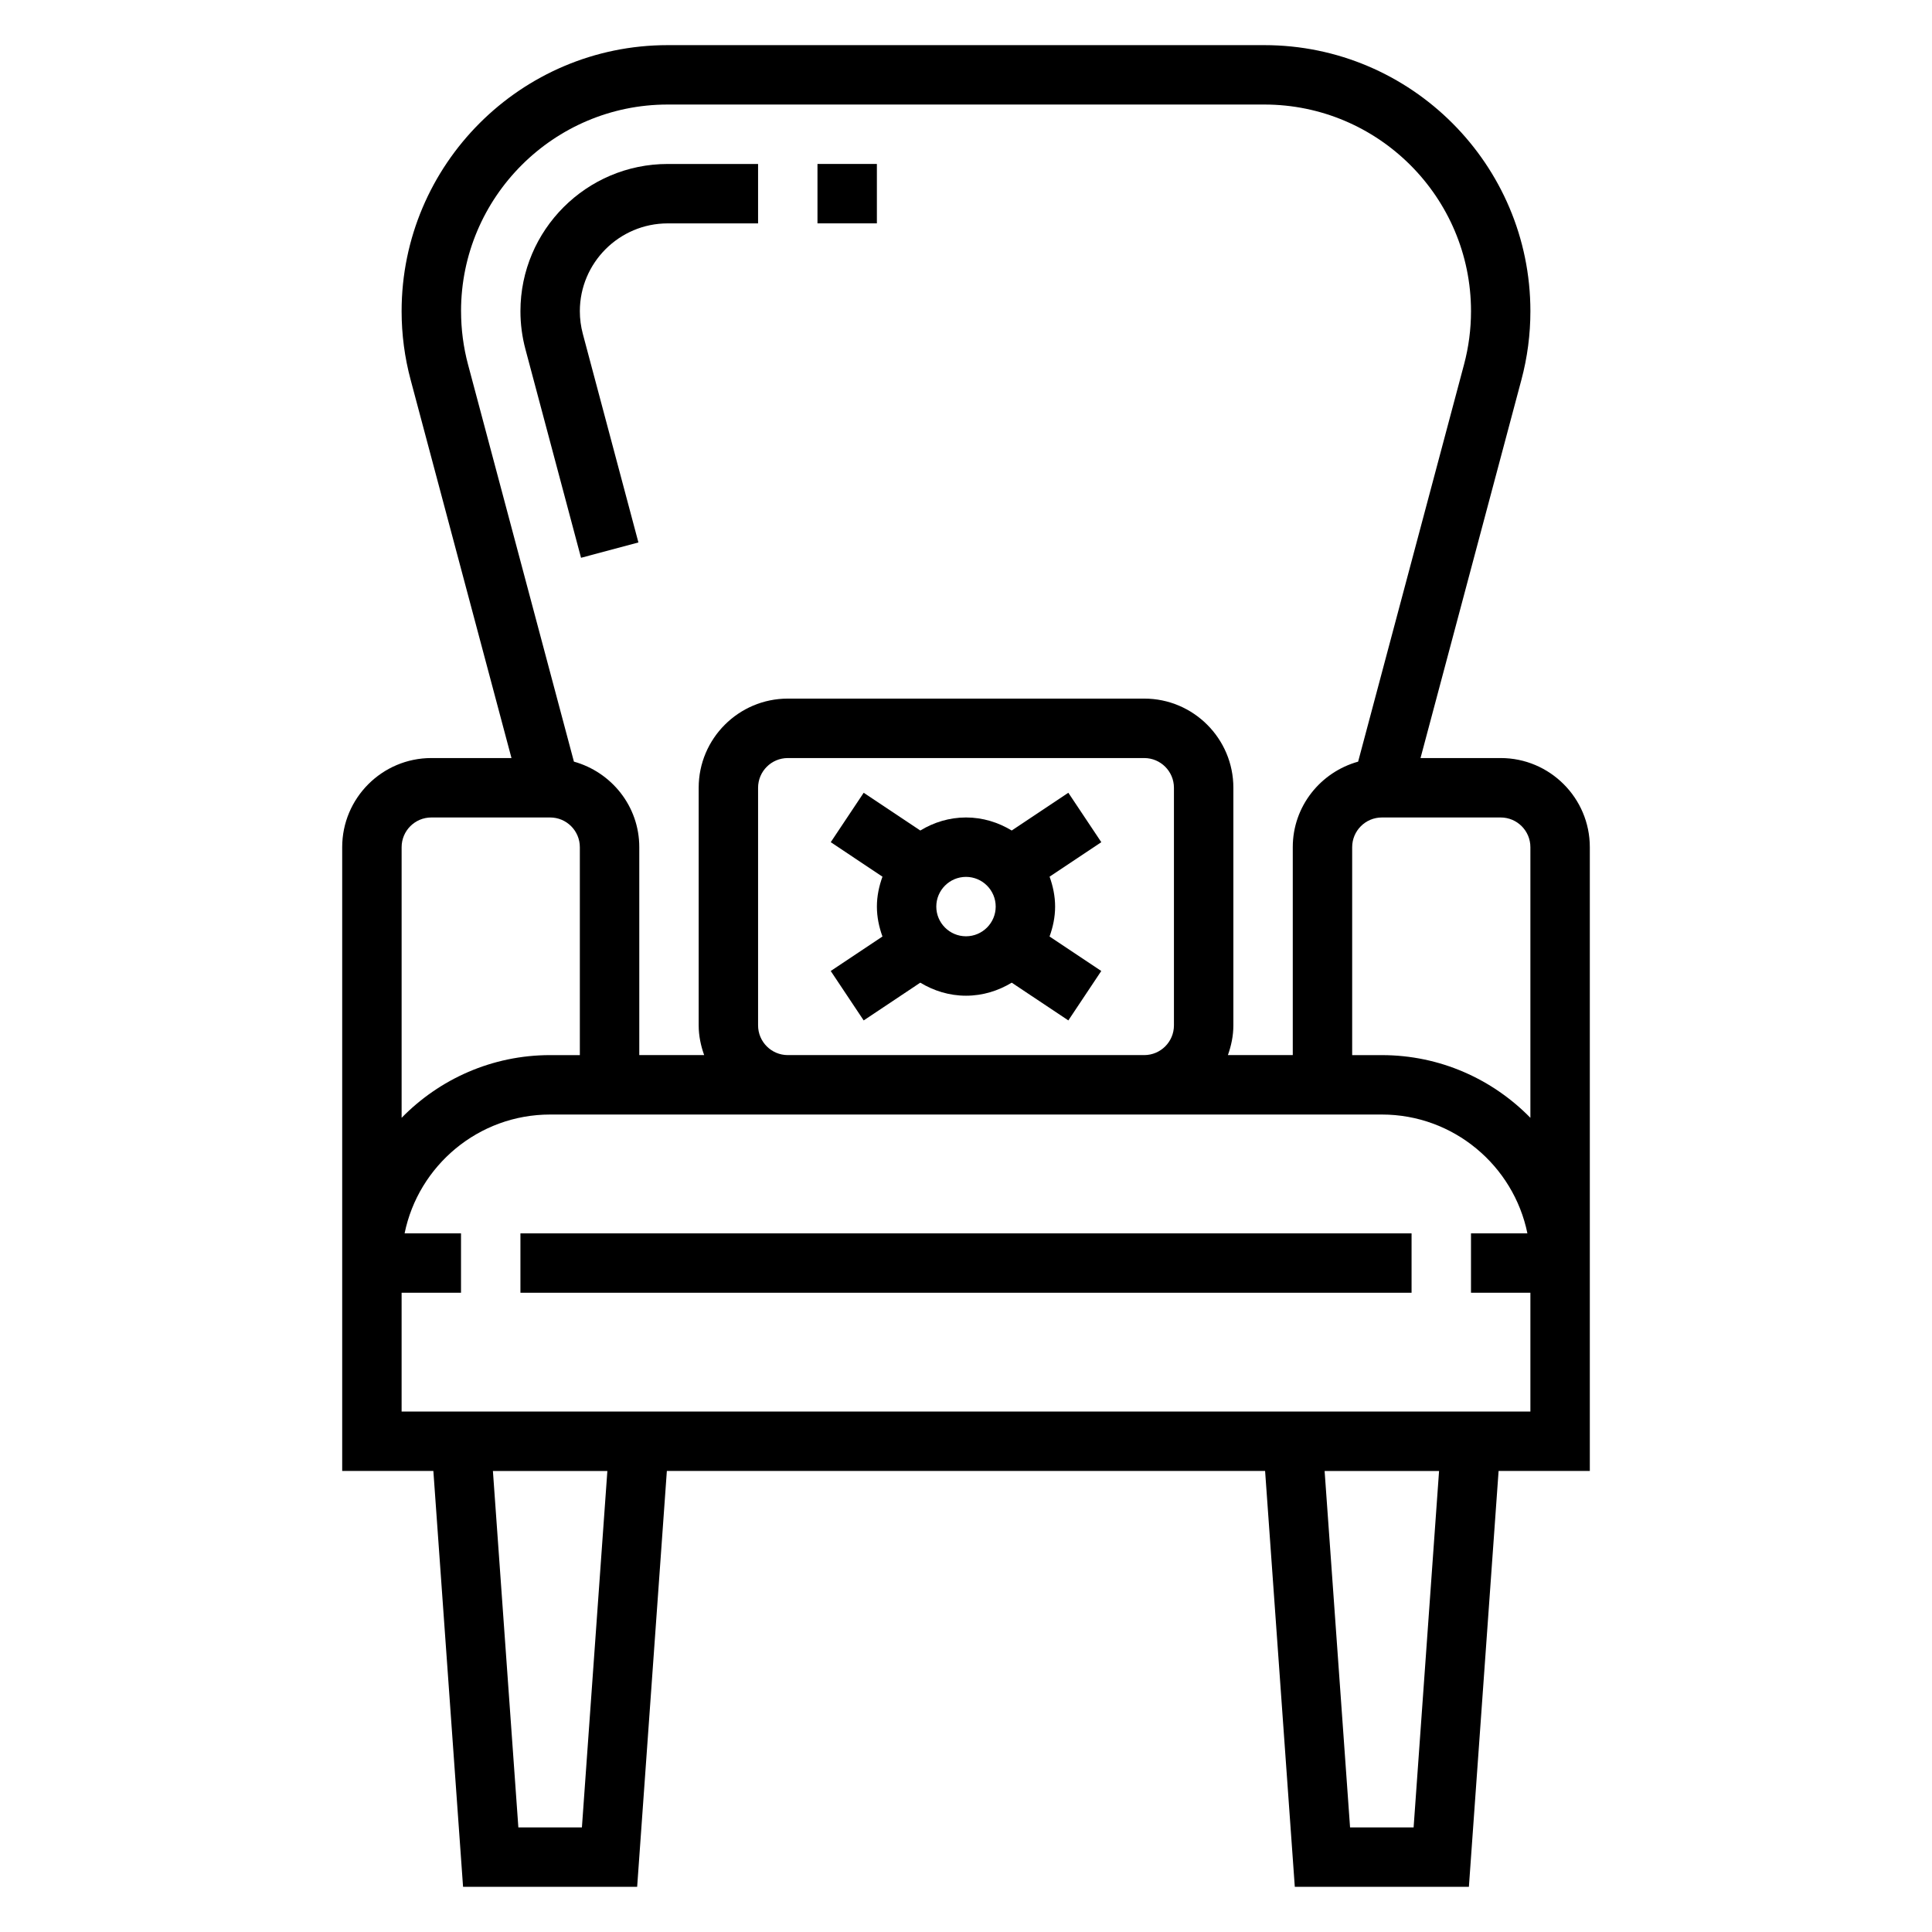
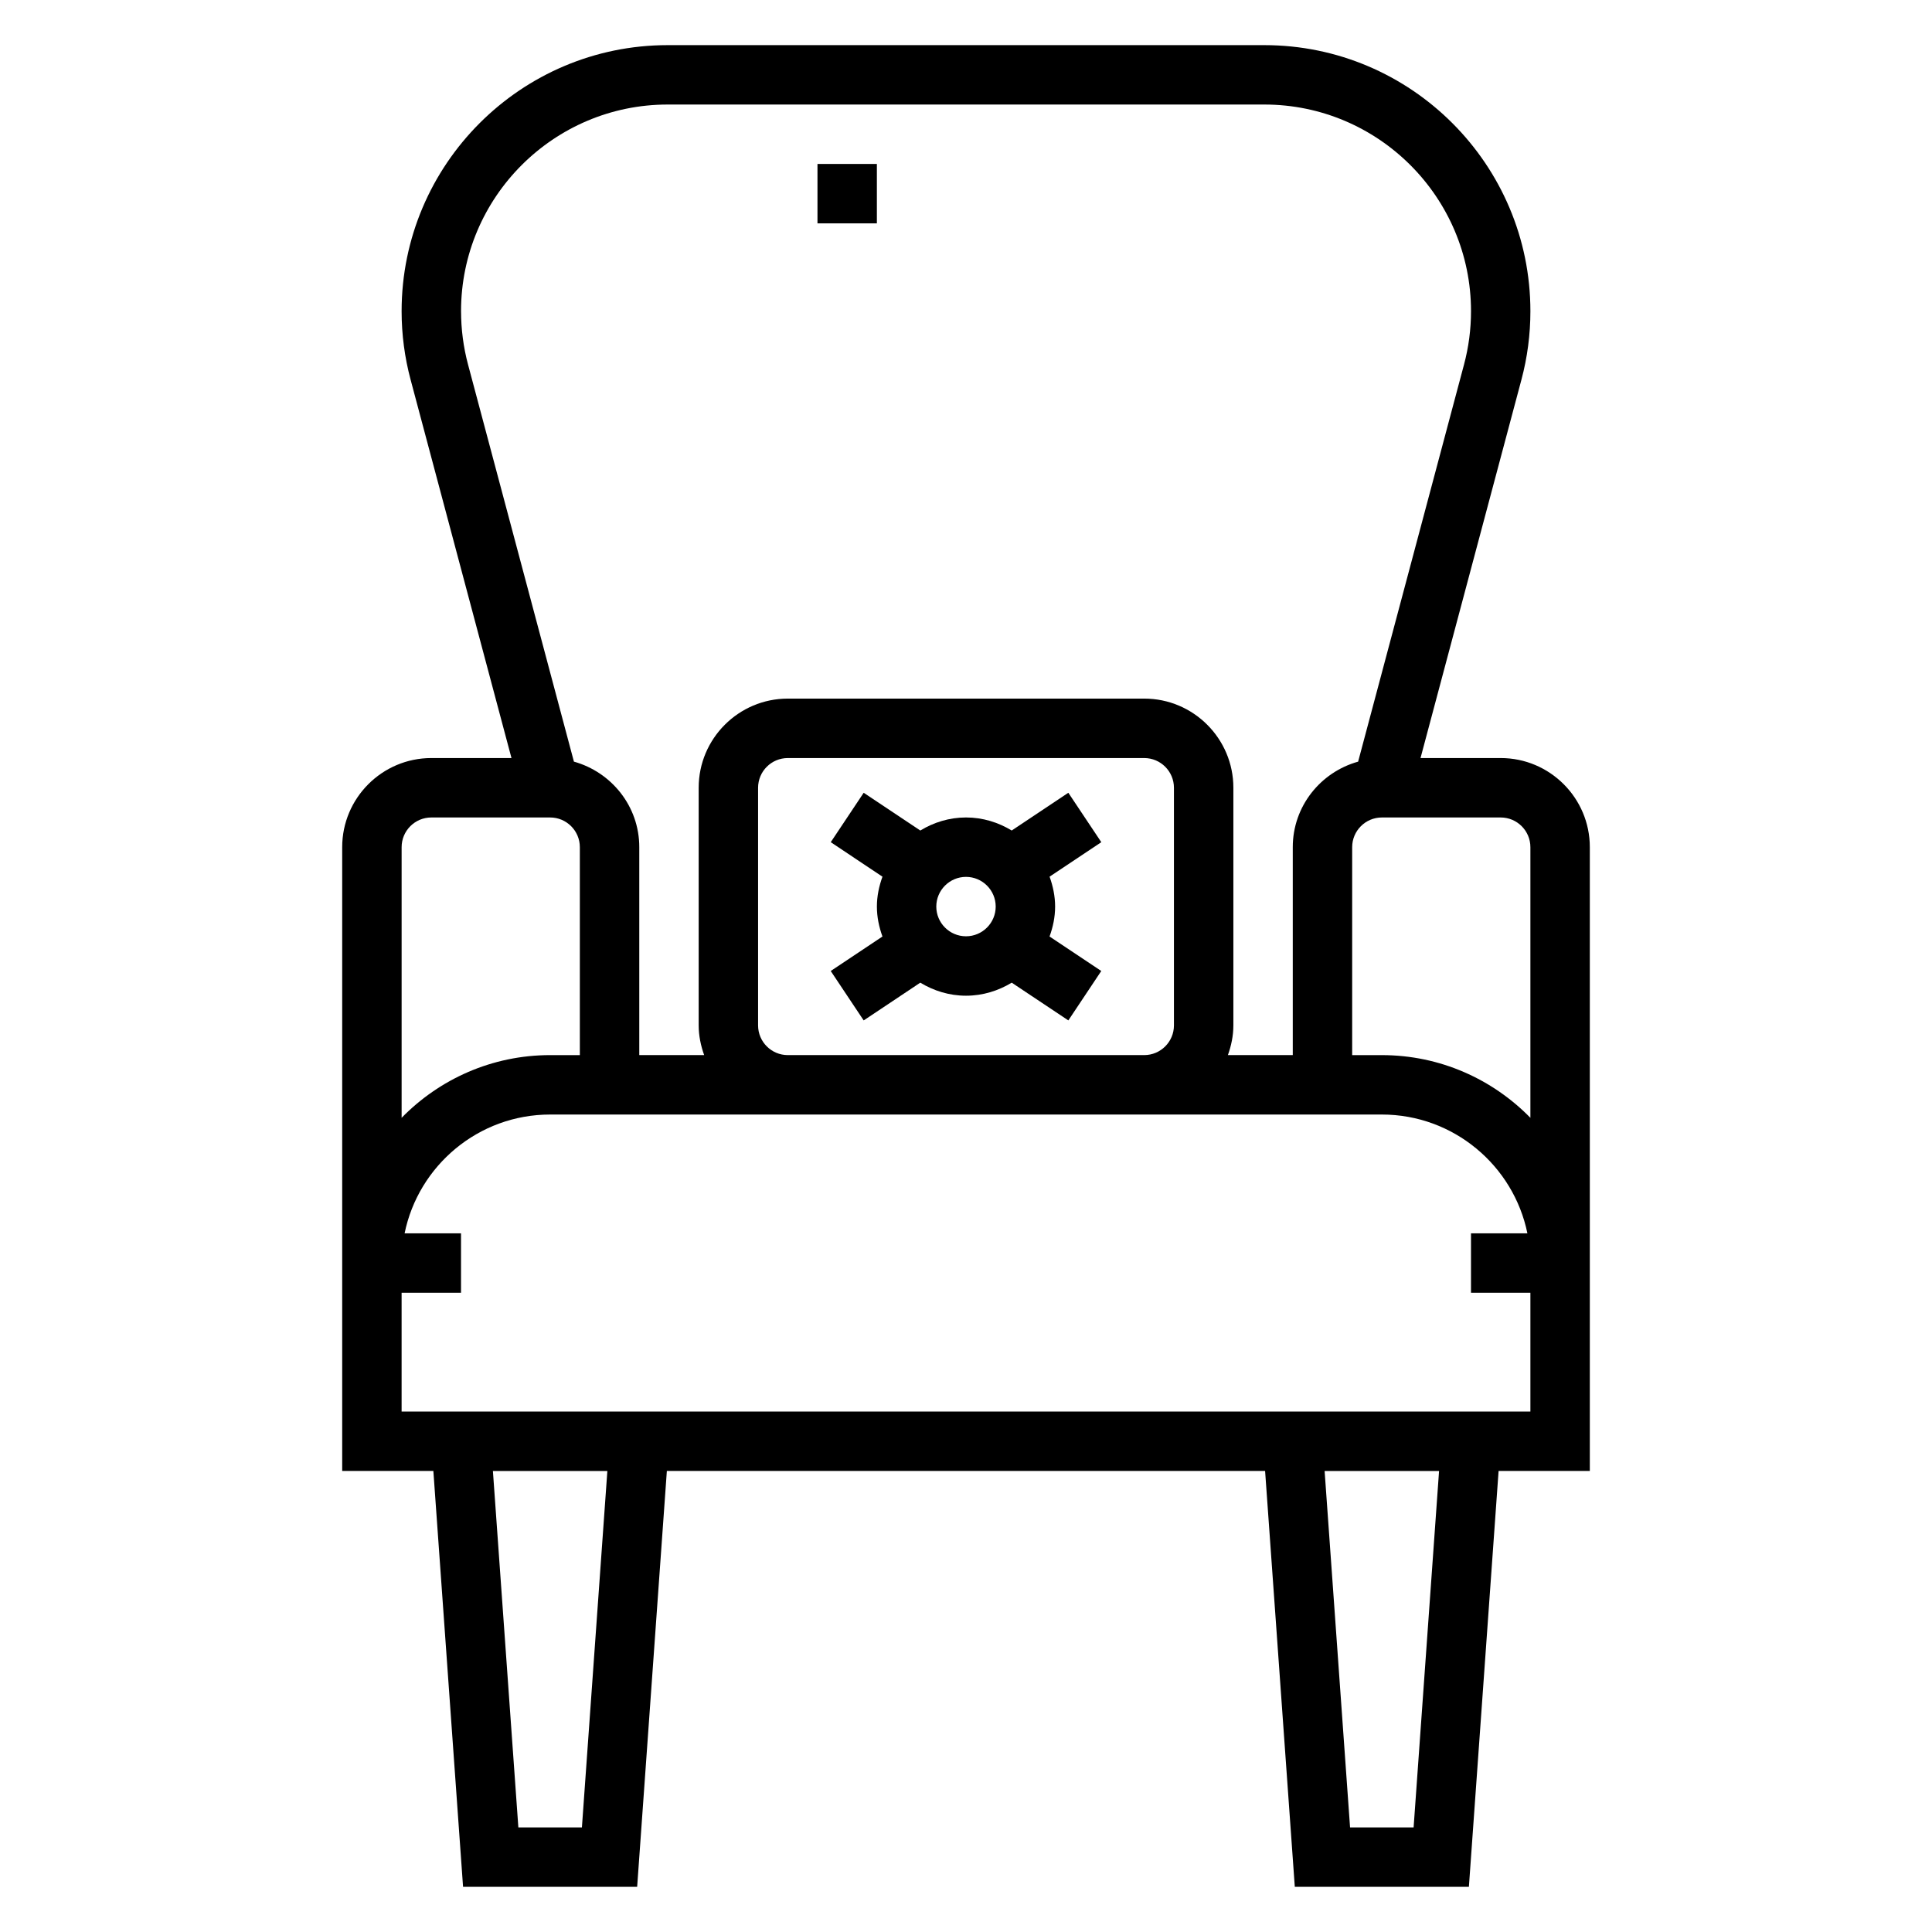
<svg xmlns="http://www.w3.org/2000/svg" fill="#000000" width="800px" height="800px" version="1.1" viewBox="144 144 512 512">
  <g>
-     <path d="m281.92 470.85h236.16v15.742h-236.16z" />
    <path d="m541.7 344.89h-21.246l26.734-100.24c1.582-5.914 2.383-12.027 2.383-18.176 0-38.883-31.637-70.512-70.508-70.512h-158.12c-38.875 0-70.512 31.629-70.512 70.512 0 6.148 0.805 12.266 2.387 18.168l26.73 100.25h-21.246c-13.02 0-23.617 10.598-23.617 23.617v165.31h24.16l7.871 110.21h46.137l7.871-110.21h158.54l7.871 110.21h46.137l7.871-110.21h24.176v-165.31c0-13.023-10.598-23.617-23.617-23.617zm-275.52-118.42c0-30.199 24.566-54.766 54.766-54.766h158.12c30.195 0 54.766 24.566 54.766 54.766 0 4.777-0.621 9.516-1.844 14.105l-28.07 105.27c-9.961 2.777-17.32 11.832-17.32 22.656v55.105h-17.191c0.883-2.473 1.449-5.106 1.449-7.875v-62.977c0-13.02-10.598-23.617-23.617-23.617h-94.465c-13.02 0-23.617 10.598-23.617 23.617v62.977c0 2.769 0.566 5.398 1.449 7.871h-17.191v-55.105c0-10.824-7.359-19.875-17.32-22.656l-28.07-105.27c-1.219-4.578-1.84-9.324-1.84-14.102zm78.719 189.27v-62.977c0-4.336 3.527-7.871 7.871-7.871h94.465c4.344 0 7.871 3.535 7.871 7.871v62.977c0 4.336-3.527 7.871-7.871 7.871h-94.465c-4.344 0-7.871-3.535-7.871-7.871zm-94.465-47.23c0-4.336 3.527-7.871 7.871-7.871h31.488c4.344 0 7.871 3.535 7.871 7.871v55.105h-7.871c-15.414 0-29.348 6.375-39.359 16.617zm47.777 259.78h-16.84l-6.746-94.465h30.332zm220.41 0h-16.84l-6.746-94.465h30.332zm-268.19-110.21v-31.488h15.742v-15.742h-14.949c3.66-17.941 19.555-31.488 38.566-31.488h220.42c19.004 0 34.906 13.547 38.566 31.488h-14.949v15.742h15.742v31.488zm259.78-94.465h-7.871v-55.105c0-4.336 3.527-7.871 7.871-7.871h31.488c4.344 0 7.871 3.535 7.871 7.871v71.723c-10.012-10.238-23.945-16.617-39.359-16.617z" />
-     <path d="m297.98 291.82 15.207-4.062-14.734-55.285c-0.52-1.953-0.789-3.969-0.789-6 0.004-12.828 10.441-23.273 23.281-23.273h23.953v-15.746h-23.953c-21.516 0-39.023 17.508-39.023 39.023 0 3.394 0.441 6.762 1.316 10.043z" />
    <path d="m360.64 187.45h15.742v15.742h-15.742z" />
    <path d="m427.12 354.09-15.004 10.004c-3.551-2.148-7.668-3.457-12.113-3.457-4.449 0-8.566 1.309-12.113 3.457l-15.004-10.004-8.73 13.098 13.707 9.141c-0.902 2.488-1.477 5.133-1.477 7.926 0 2.793 0.574 5.441 1.473 7.926l-13.707 9.141 8.73 13.098 15.004-10.004c3.551 2.148 7.668 3.457 12.117 3.457s8.566-1.309 12.113-3.457l15.004 10.004 8.73-13.098-13.707-9.141c0.898-2.484 1.473-5.129 1.473-7.926 0-2.793-0.574-5.441-1.465-7.926l13.707-9.141zm-34.992 30.164c0-4.336 3.527-7.871 7.871-7.871s7.871 3.535 7.871 7.871c0 4.336-3.527 7.871-7.871 7.871s-7.871-3.531-7.871-7.871z" />
  </g>
</svg>